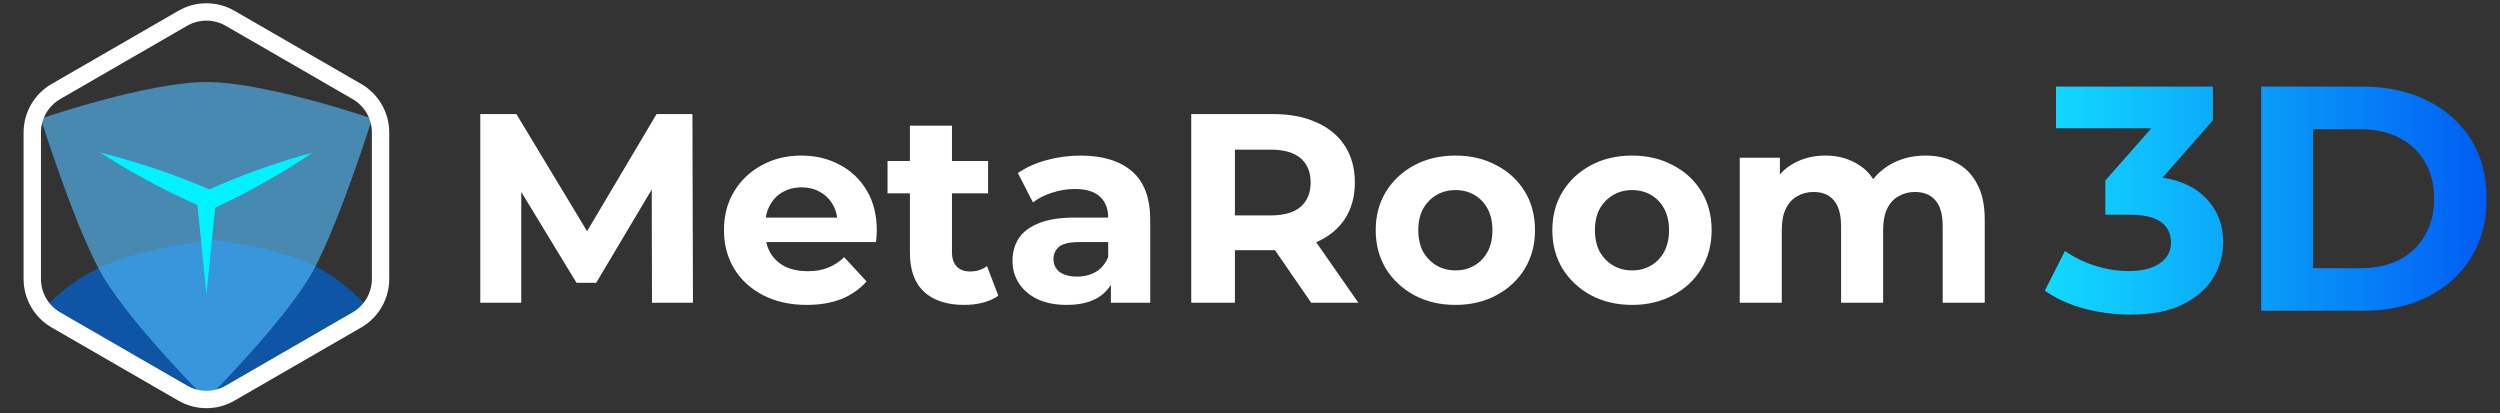
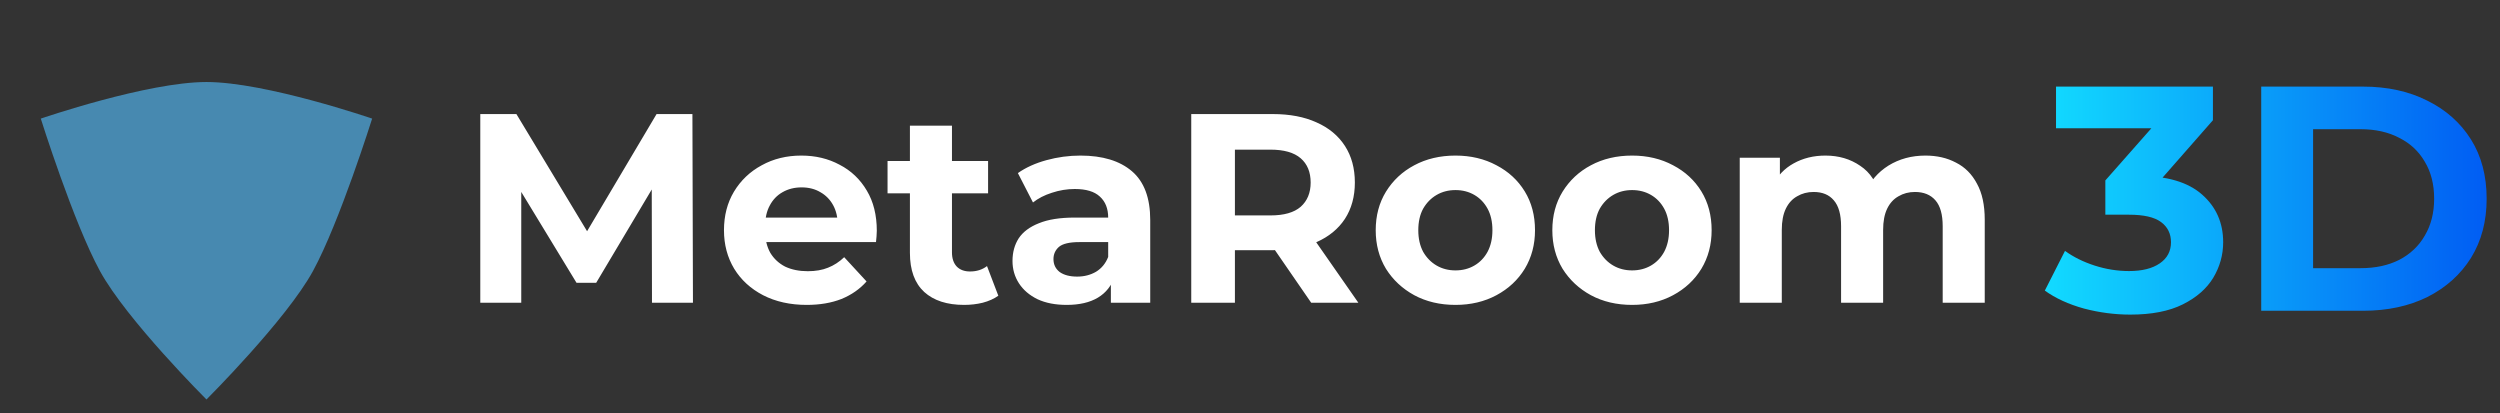
<svg xmlns="http://www.w3.org/2000/svg" width="1440" height="238" viewBox="0 0 1440 238" fill="none">
  <rect x="0" y="0" width="1440" height="238" fill="#333333" stroke="none" />
-   <path d="M60.966 152.562C84.813 142.342 122.285 138.165 122.285 138.165C122.285 138.165 159.759 142.342 180.198 152.562C200.639 162.782 214.265 179.813 214.265 179.813L122.285 230.903L23.492 179.813C23.492 179.813 37.119 162.782 60.966 152.562Z" fill="#0063D3" fill-opacity="0.72" />
  <path d="M118.924 47.242C153.006 47.242 214.355 68.315 214.355 68.315C214.355 68.315 195.609 128.024 180.272 156.122C164.958 184.178 119.063 229.963 118.924 230.102C118.84 230.018 72.898 184.195 57.575 156.122C42.238 128.024 23.492 68.315 23.492 68.315C23.492 68.315 84.841 47.242 118.924 47.242Z" fill="#54C0FF" fill-opacity="0.61" />
-   <path d="M105.269 10.535C113.701 5.667 124.09 5.667 132.522 10.535L205.577 52.714C214.009 57.582 219.204 66.579 219.204 76.316V160.672C219.204 170.409 214.009 179.406 205.577 184.274L132.522 226.453C124.09 231.321 113.701 231.321 105.269 226.453L32.214 184.274C23.782 179.406 18.587 170.409 18.587 160.672V76.316C18.587 66.579 23.782 57.582 32.214 52.714L105.269 10.535Z" stroke="white" stroke-width="10" />
-   <path d="M57.569 87.835C59.477 89.059 61.392 90.266 63.315 91.456C80.617 102.168 98.509 111.517 116.989 119.502C117.479 119.714 117.969 119.924 118.46 120.134L120.681 121.104L122.927 120.087C140.717 111.863 157.922 102.36 174.541 91.577C176.438 90.346 178.327 89.099 180.208 87.835C180.208 87.835 180.208 87.835 180.208 87.835C178.022 88.432 175.843 89.046 173.671 89.677C154.646 95.201 136.207 102.005 118.353 110.09L122.821 110.042C122.332 109.829 121.842 109.616 121.353 109.404C102.872 101.419 83.802 94.796 64.144 89.537C61.959 88.953 59.768 88.385 57.569 87.835Z" fill="#00F2FF" />
-   <path d="M124.424 115.089C120.757 115.089 117.09 115.089 113.424 115.089C113.515 115.997 113.607 116.905 113.699 117.814C115.349 134.166 116.999 150.518 118.649 166.87C118.74 167.778 118.832 168.687 118.924 169.595C118.924 169.595 118.924 169.595 118.924 169.595C119.015 168.687 119.107 167.778 119.199 166.87C120.849 150.518 122.499 134.166 124.149 117.814C124.24 116.905 124.332 115.997 124.424 115.089Z" fill="#00F2FF" />
  <path d="M276.647 174.38V65.702H297.451L343.717 142.398H332.694L378.183 65.702H398.832L399.142 174.38H375.544L375.389 101.877H379.736L343.406 162.892H332.073L294.967 101.877H300.245V174.38H276.647ZM464.672 175.622C455.15 175.622 446.766 173.759 439.521 170.033C432.379 166.307 426.842 161.236 422.908 154.818C418.975 148.298 417.009 140.897 417.009 132.617C417.009 124.233 418.924 116.833 422.753 110.416C426.686 103.895 432.017 98.823 438.744 95.201C445.472 91.475 453.08 89.612 461.567 89.612C469.744 89.612 477.092 91.371 483.613 94.89C490.237 98.306 495.464 103.274 499.294 109.795C503.123 116.212 505.038 123.923 505.038 132.928C505.038 133.859 504.986 134.946 504.883 136.188C504.779 137.326 504.676 138.413 504.572 139.448H436.726V125.32H491.841L482.526 129.512C482.526 125.165 481.646 121.387 479.887 118.178C478.127 114.97 475.695 112.486 472.59 110.726C469.485 108.863 465.862 107.932 461.722 107.932C457.582 107.932 453.908 108.863 450.699 110.726C447.594 112.486 445.162 115.022 443.402 118.334C441.643 121.542 440.763 125.372 440.763 129.822V133.549C440.763 138.103 441.746 142.139 443.713 145.658C445.783 149.074 448.629 151.713 452.252 153.576C455.978 155.336 460.325 156.216 465.293 156.216C469.744 156.216 473.625 155.543 476.937 154.197C480.353 152.852 483.458 150.834 486.252 148.142L499.138 162.115C495.309 166.462 490.496 169.826 484.7 172.207C478.904 174.484 472.228 175.622 464.672 175.622ZM555.319 175.622C545.486 175.622 537.827 173.138 532.341 168.17C526.855 163.099 524.112 155.595 524.112 145.658V72.378H548.332V145.348C548.332 148.867 549.264 151.61 551.127 153.576C552.99 155.439 555.526 156.371 558.734 156.371C562.564 156.371 565.824 155.336 568.515 153.266L575.036 170.344C572.552 172.103 569.55 173.449 566.031 174.38C562.616 175.208 559.045 175.622 555.319 175.622ZM511.226 111.347V92.717H569.136V111.347H511.226ZM639.865 174.38V158.079L638.313 154.508V125.32C638.313 120.145 636.709 116.108 633.5 113.21C630.395 110.312 625.582 108.863 619.061 108.863C614.611 108.863 610.212 109.588 605.865 111.037C601.621 112.382 597.999 114.245 594.997 116.626L586.303 99.703C590.857 96.495 596.342 94.01 602.76 92.251C609.177 90.491 615.697 89.612 622.322 89.612C635.053 89.612 644.937 92.613 651.975 98.616C659.013 104.62 662.533 113.987 662.533 126.717V174.38H639.865ZM614.404 175.622C607.883 175.622 602.294 174.536 597.636 172.362C592.979 170.085 589.408 167.032 586.924 163.202C584.44 159.373 583.198 155.077 583.198 150.316C583.198 145.348 584.388 141.001 586.768 137.275C589.253 133.549 593.134 130.65 598.413 128.58C603.691 126.407 610.574 125.32 619.061 125.32H641.263V139.448H621.701C616.008 139.448 612.075 140.38 609.901 142.243C607.831 144.106 606.796 146.435 606.796 149.229C606.796 152.334 607.987 154.818 610.367 156.681C612.851 158.441 616.215 159.321 620.459 159.321C624.495 159.321 628.118 158.389 631.326 156.526C634.535 154.56 636.864 151.713 638.313 147.987L642.039 159.166C640.279 164.548 637.071 168.636 632.413 171.431C627.756 174.225 621.752 175.622 614.404 175.622ZM686.16 174.38V65.702H733.202C742.932 65.702 751.315 67.307 758.354 70.515C765.392 73.62 770.826 78.123 774.655 84.022C778.485 89.922 780.4 96.96 780.4 105.137C780.4 113.21 778.485 120.197 774.655 126.096C770.826 131.893 765.392 136.343 758.354 139.448C751.315 142.553 742.932 144.106 733.202 144.106H700.133L711.311 133.083V174.38H686.16ZM755.248 174.38L728.079 134.946H754.938L782.418 174.38H755.248ZM711.311 135.877L700.133 124.078H731.805C739.568 124.078 745.364 122.422 749.194 119.11C753.023 115.694 754.938 111.037 754.938 105.137C754.938 99.134 753.023 94.476 749.194 91.164C745.364 87.852 739.568 86.196 731.805 86.196H700.133L711.311 74.241V135.877ZM838.364 175.622C829.463 175.622 821.545 173.759 814.61 170.033C807.779 166.307 802.345 161.236 798.308 154.818C794.375 148.298 792.409 140.897 792.409 132.617C792.409 124.233 794.375 116.833 798.308 110.416C802.345 103.895 807.779 98.823 814.61 95.201C821.545 91.475 829.463 89.612 838.364 89.612C847.162 89.612 855.028 91.475 861.963 95.201C868.897 98.823 874.331 103.843 878.264 110.26C882.198 116.678 884.164 124.13 884.164 132.617C884.164 140.897 882.198 148.298 878.264 154.818C874.331 161.236 868.897 166.307 861.963 170.033C855.028 173.759 847.162 175.622 838.364 175.622ZM838.364 155.75C842.401 155.75 846.023 154.818 849.232 152.955C852.44 151.092 854.976 148.453 856.839 145.037C858.702 141.518 859.634 137.378 859.634 132.617C859.634 127.752 858.702 123.612 856.839 120.197C854.976 116.781 852.44 114.142 849.232 112.279C846.023 110.416 842.401 109.484 838.364 109.484C834.327 109.484 830.705 110.416 827.496 112.279C824.288 114.142 821.7 116.781 819.734 120.197C817.871 123.612 816.939 127.752 816.939 132.617C816.939 137.378 817.871 141.518 819.734 145.037C821.7 148.453 824.288 151.092 827.496 152.955C830.705 154.818 834.327 155.75 838.364 155.75ZM940.098 175.622C931.197 175.622 923.279 173.759 916.344 170.033C909.513 166.307 904.079 161.236 900.042 154.818C896.109 148.298 894.143 140.897 894.143 132.617C894.143 124.233 896.109 116.833 900.042 110.416C904.079 103.895 909.513 98.823 916.344 95.201C923.279 91.475 931.197 89.612 940.098 89.612C948.896 89.612 956.762 91.475 963.697 95.201C970.631 98.823 976.065 103.843 979.998 110.26C983.932 116.678 985.898 124.13 985.898 132.617C985.898 140.897 983.932 148.298 979.998 154.818C976.065 161.236 970.631 166.307 963.697 170.033C956.762 173.759 948.896 175.622 940.098 175.622ZM940.098 155.75C944.135 155.75 947.757 154.818 950.966 152.955C954.174 151.092 956.71 148.453 958.573 145.037C960.436 141.518 961.368 137.378 961.368 132.617C961.368 127.752 960.436 123.612 958.573 120.197C956.71 116.781 954.174 114.142 950.966 112.279C947.757 110.416 944.135 109.484 940.098 109.484C936.061 109.484 932.439 110.416 929.23 112.279C926.022 114.142 923.434 116.781 921.468 120.197C919.605 123.612 918.673 127.752 918.673 132.617C918.673 137.378 919.605 141.518 921.468 145.037C923.434 148.453 926.022 151.092 929.23 152.955C932.439 154.818 936.061 155.75 940.098 155.75ZM1109.06 89.612C1115.68 89.612 1121.53 90.957 1126.6 93.648C1131.78 96.236 1135.81 100.272 1138.71 105.758C1141.71 111.14 1143.21 118.075 1143.21 126.562V174.38H1118.99V130.288C1118.99 123.561 1117.6 118.592 1114.8 115.384C1112.01 112.175 1108.07 110.571 1103 110.571C1099.48 110.571 1096.33 111.399 1093.53 113.055C1090.74 114.608 1088.56 116.988 1087.01 120.197C1085.46 123.405 1084.68 127.494 1084.68 132.462V174.38H1060.46V130.288C1060.46 123.561 1059.07 118.592 1056.27 115.384C1053.58 112.175 1049.7 110.571 1044.63 110.571C1041.11 110.571 1037.95 111.399 1035.16 113.055C1032.36 114.608 1030.19 116.988 1028.64 120.197C1027.08 123.405 1026.31 127.494 1026.31 132.462V174.38H1002.09V90.854H1025.22V113.676L1020.87 107C1023.77 101.307 1027.86 97.012 1033.14 94.114C1038.52 91.112 1044.63 89.612 1051.46 89.612C1059.12 89.612 1065.79 91.578 1071.49 95.511C1077.28 99.341 1081.11 105.241 1082.97 113.21L1074.44 110.881C1077.23 104.361 1081.68 99.186 1087.79 95.356C1094 91.526 1101.09 89.612 1109.06 89.612Z" fill="white" />
  <path d="M1227.06 181.213C1218.09 181.213 1209.17 180.045 1200.32 177.709C1191.46 175.25 1183.96 171.807 1177.82 167.38L1189.44 144.508C1194.35 148.074 1200.07 150.903 1206.59 152.993C1213.11 155.083 1219.68 156.129 1226.33 156.129C1233.83 156.129 1239.73 154.653 1244.03 151.702C1248.34 148.751 1250.49 144.693 1250.49 139.528C1250.49 134.61 1248.58 130.736 1244.77 127.908C1240.96 125.08 1234.81 123.666 1226.33 123.666H1212.68V103.93L1248.64 63.167L1251.96 73.865H1184.27V49.887H1274.65V69.254L1238.87 110.017L1223.74 101.348H1232.41C1248.27 101.348 1260.26 104.914 1268.38 112.046C1276.49 119.178 1280.55 128.339 1280.55 139.528C1280.55 146.783 1278.65 153.608 1274.83 160.002C1271.02 166.273 1265.18 171.376 1257.31 175.311C1249.44 179.246 1239.36 181.213 1227.06 181.213ZM1302.46 179V49.887H1361.12C1375.14 49.887 1387.49 52.592 1398.19 58.003C1408.89 63.29 1417.25 70.73 1423.28 80.321C1429.3 89.912 1432.31 101.286 1432.31 114.444C1432.31 127.478 1429.3 138.852 1423.28 148.566C1417.25 158.158 1408.89 165.658 1398.19 171.069C1387.49 176.356 1375.14 179 1361.12 179H1302.46ZM1332.34 154.469H1359.64C1368.25 154.469 1375.69 152.87 1381.96 149.673C1388.35 146.353 1393.27 141.68 1396.72 135.655C1400.28 129.63 1402.07 122.559 1402.07 114.444C1402.07 106.205 1400.28 99.135 1396.72 93.232C1393.27 87.207 1388.35 82.596 1381.96 79.399C1375.69 76.079 1368.25 74.419 1359.64 74.419H1332.34V154.469Z" fill="url(#paint0_linear_264_97)" />
  <defs>
    <linearGradient id="paint0_linear_264_97" x1="1440" y1="113" x2="1178" y2="113" gradientUnits="userSpaceOnUse">
      <stop stop-color="#0059F3" />
      <stop offset="1" stop-color="#12DBFF" />
    </linearGradient>
  </defs>
</svg>